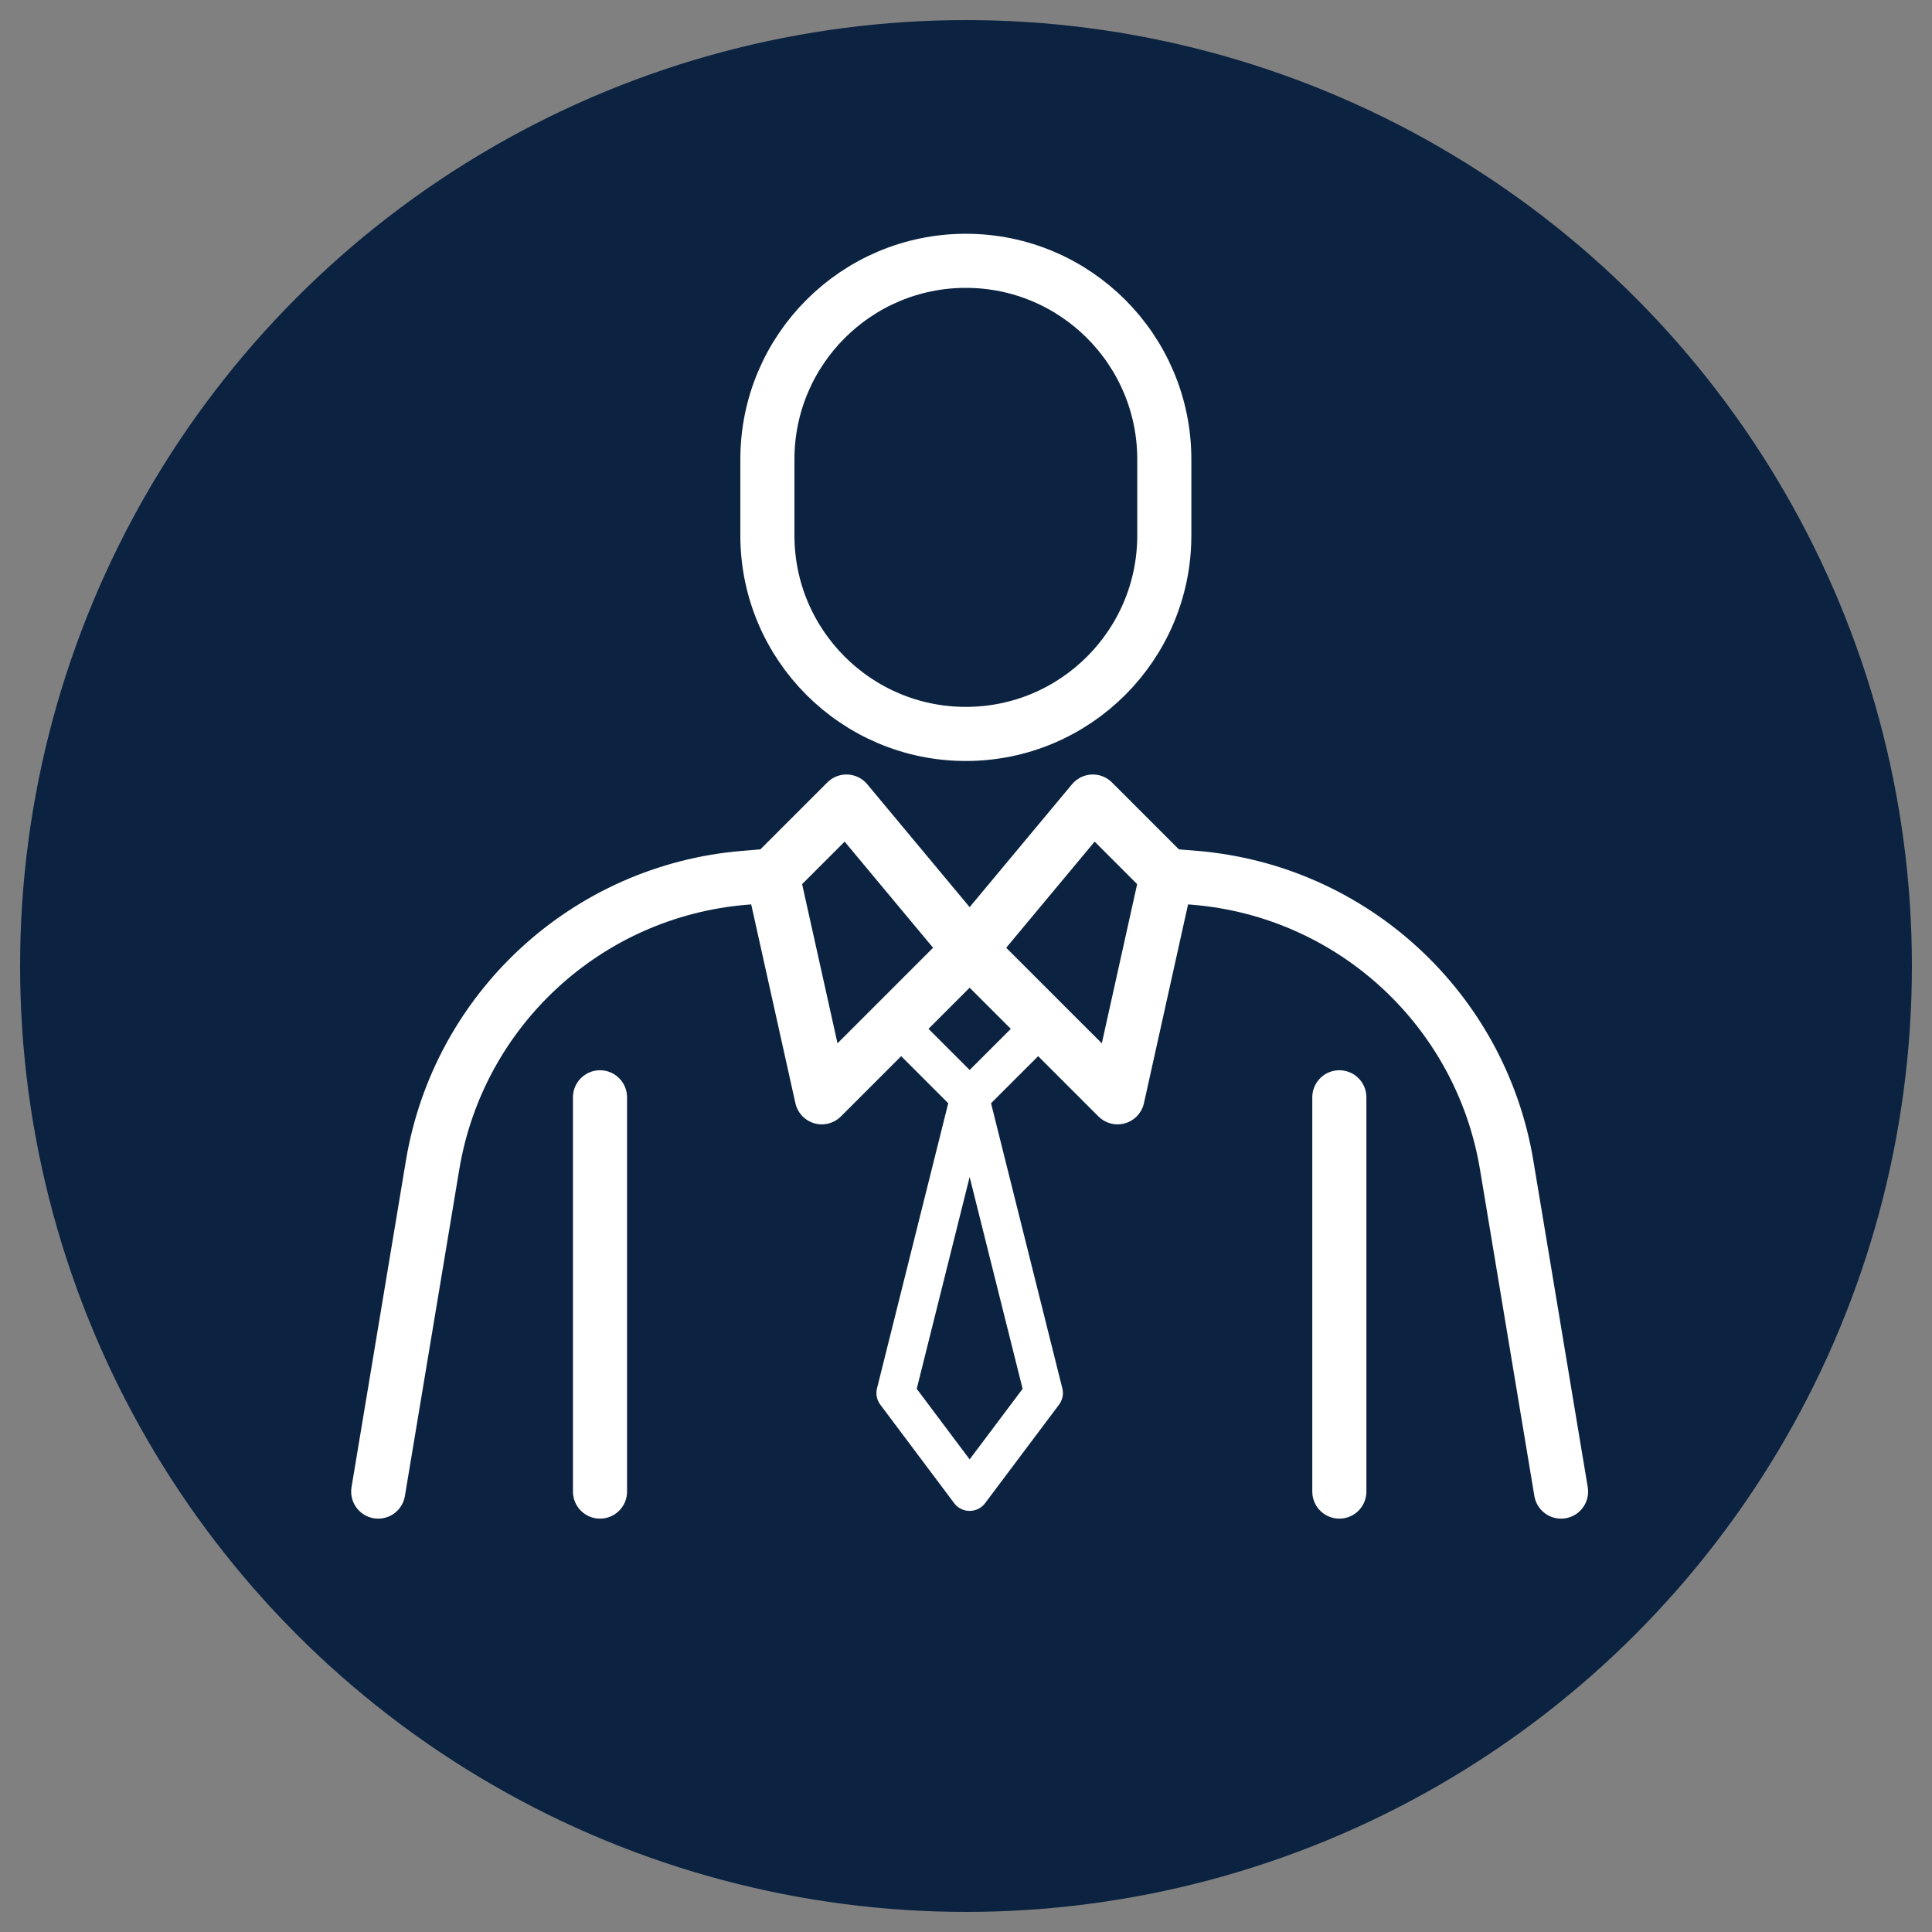
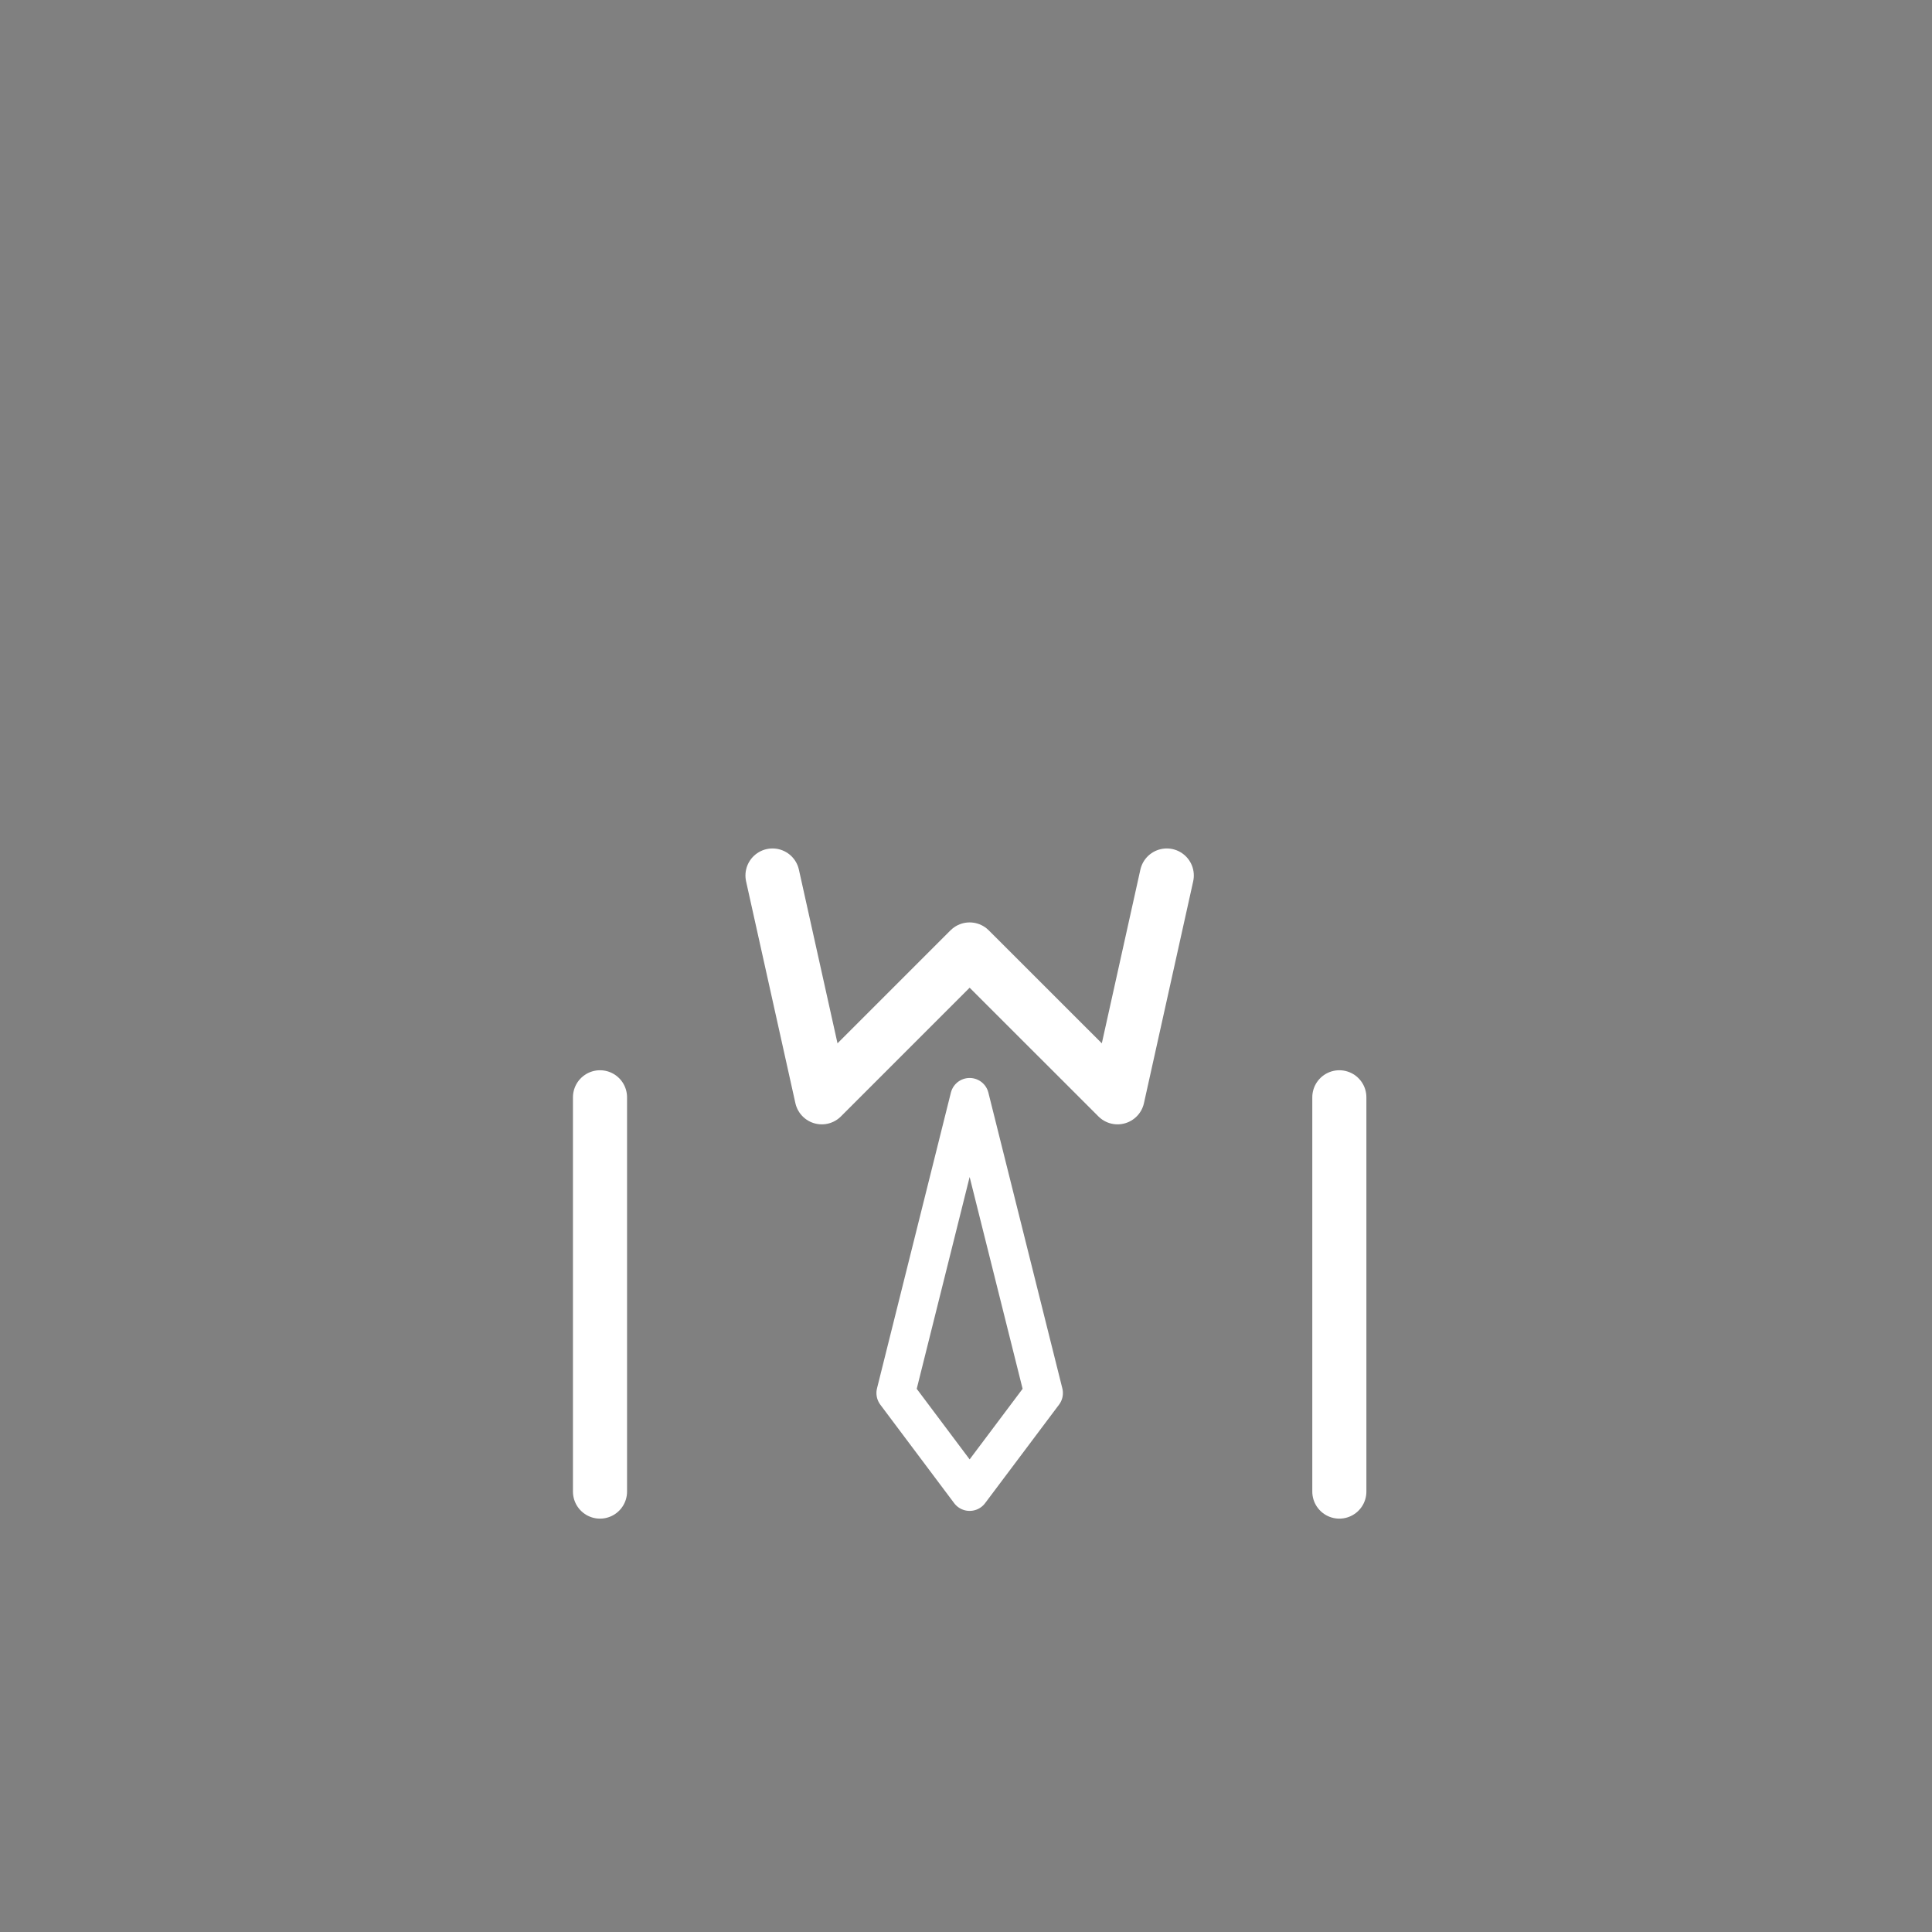
<svg xmlns="http://www.w3.org/2000/svg" id="Layer_1" viewBox="0 0 250 250">
  <rect x="0" y="0" width="250" height="250" fill="#808080" stroke="none" />
  <defs>
    <style>
      .cls-1 {
        fill: #0b2341;
      }

      .cls-2 {
        stroke-width: 7px;
      }

      .cls-2, .cls-3 {
        fill: none;
        stroke: #fff;
        stroke-linecap: round;
        stroke-linejoin: round;
      }

      .cls-3 {
        stroke-width: 5px;
      }
    </style>
  </defs>
-   <circle class="cls-1" cx="125" cy="125" r="122.4" />
  <g>
-     <path class="cls-2" d="M124.98,33.75h0c14.17,0,25.68,11.51,25.68,25.68v9.86c0,14.17-11.51,25.68-25.68,25.68h0c-14.17,0-25.68-11.51-25.68-25.68v-9.86c0-14.17,11.51-25.68,25.68-25.68Z" />
    <g>
-       <path class="cls-2" d="M202,193.01l-7.04-42.27c-3.36-20.15-19.97-35.45-40.33-37.15l-3.65-.3-9.57-9.57-15.94,19.13-15.94-19.13-9.57,9.57-3.65.3c-20.36,1.7-36.97,17-40.33,37.15l-7.04,42.27" />
      <polyline class="cls-2" points="99.96 113.29 106.34 141.99 125.47 122.86 144.61 141.99 150.98 113.29" />
      <line class="cls-2" x1="77.64" y1="141.99" x2="77.64" y2="193.01" />
      <line class="cls-2" x1="173.31" y1="141.99" x2="173.31" y2="193.01" />
-       <polyline class="cls-3" points="115.91 132.43 125.47 141.99 135.04 132.43" />
      <polygon class="cls-3" points="125.47 193.01 135.04 180.26 125.47 141.99 115.91 180.26 125.47 193.01" />
    </g>
  </g>
</svg>